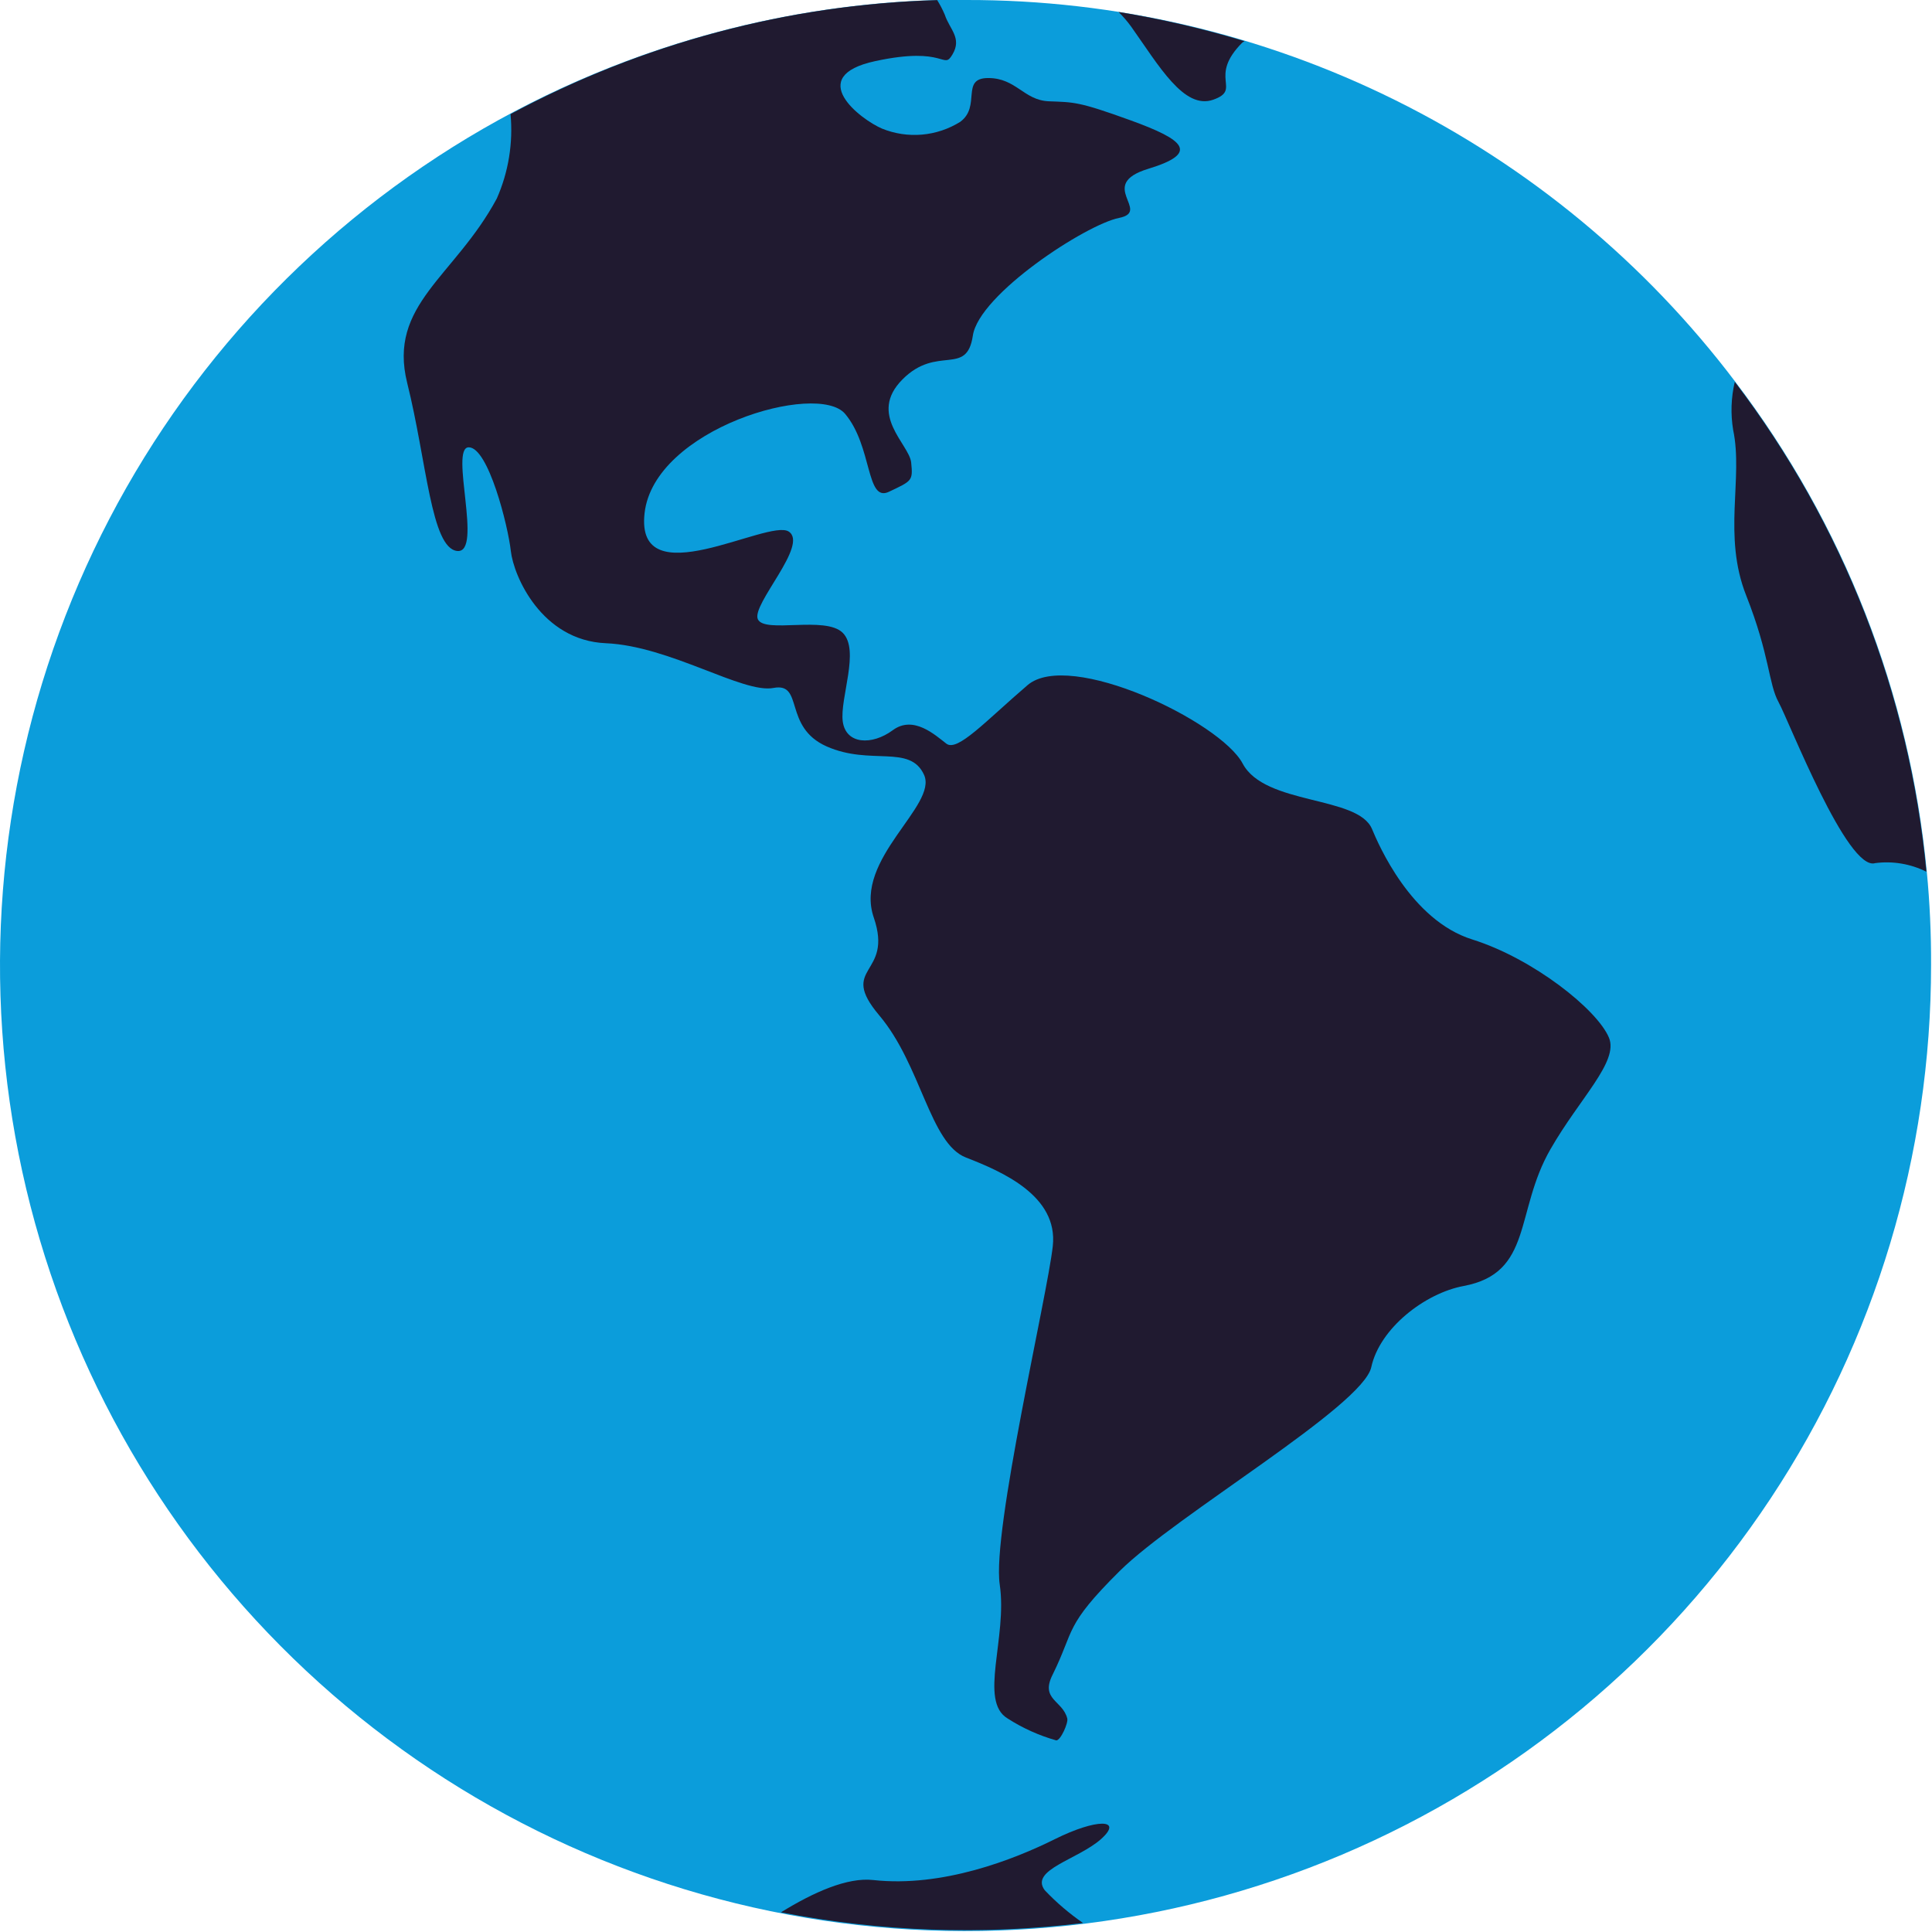
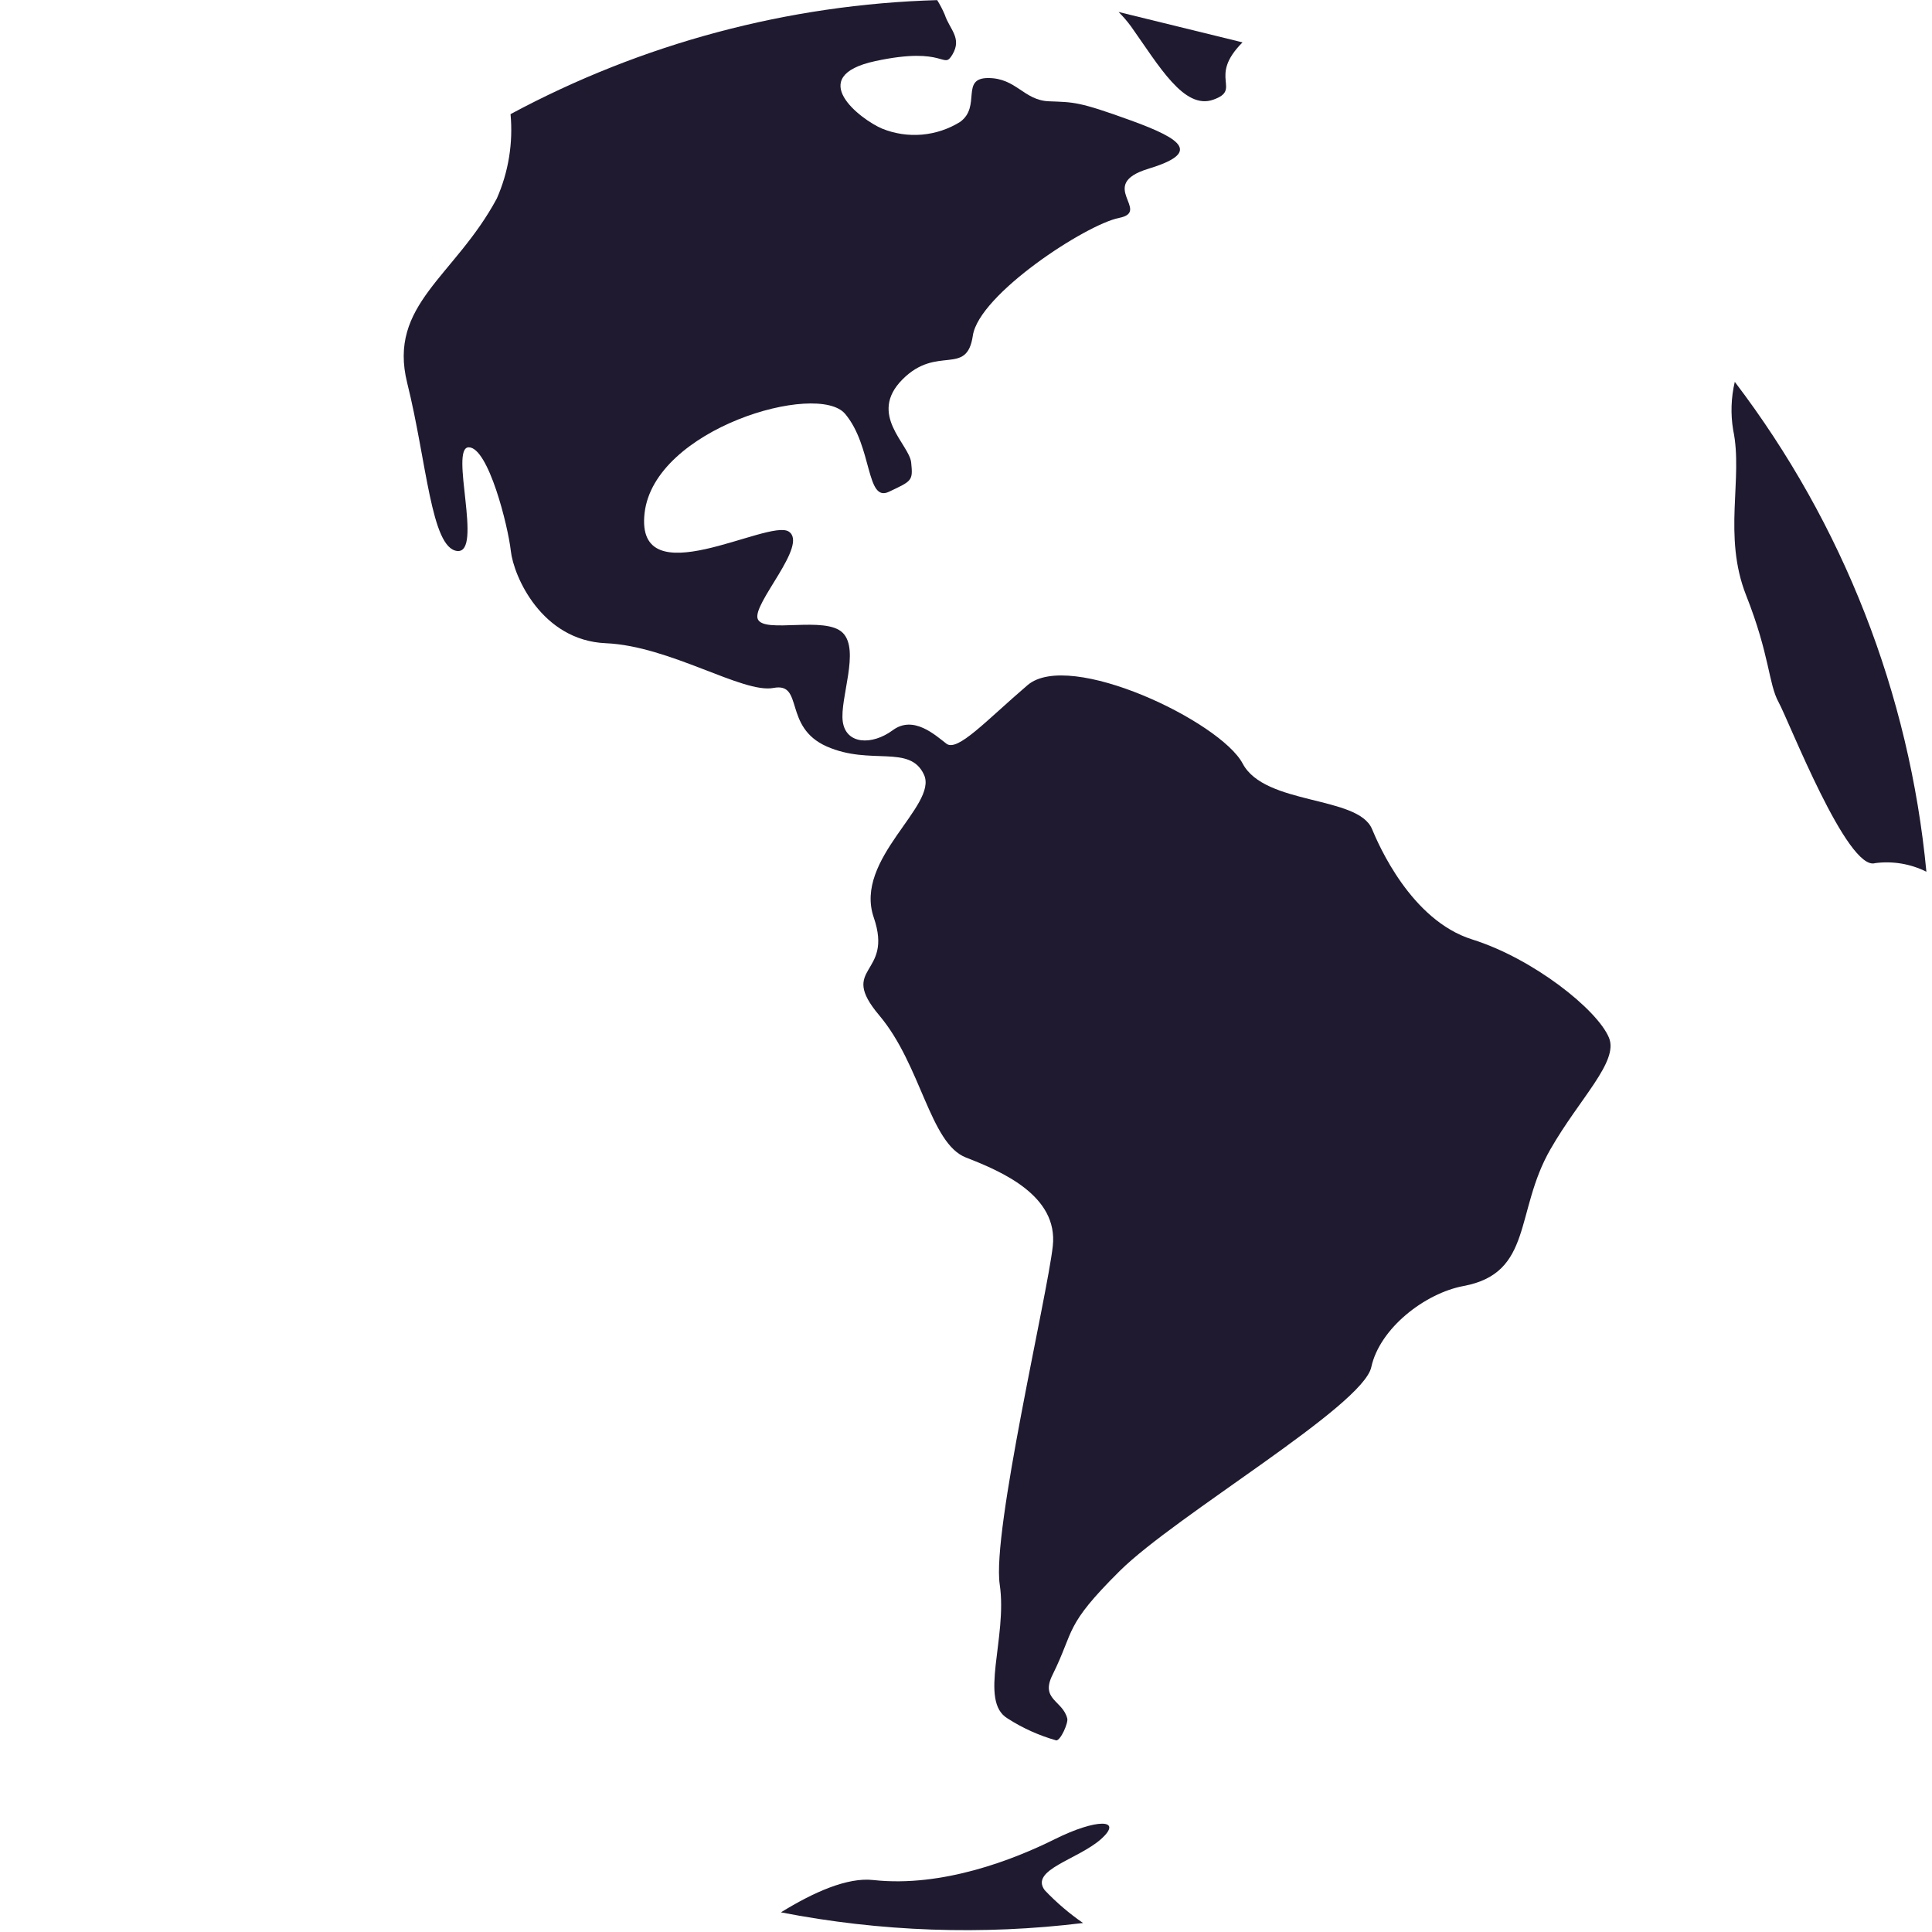
<svg xmlns="http://www.w3.org/2000/svg" width="87" height="87" viewBox="0 0 87 87" fill="none">
-   <path d="M86.958 43.449C86.963 51.996 84.448 60.356 79.729 67.483C75.01 74.609 68.297 80.187 60.427 83.519C52.557 86.85 43.88 87.788 35.48 86.216C27.08 84.643 19.329 80.629 13.197 74.676C7.065 68.723 2.822 61.094 1 52.743C-0.822 44.392 -0.144 35.689 2.951 27.721C6.046 19.753 11.419 12.875 18.4 7.944C25.381 3.014 33.66 0.251 42.202 -0C42.637 -0 43.058 -0 43.519 -0C50.226 -0.01 56.843 1.537 62.851 4.52C68.858 7.502 74.092 11.839 78.139 17.188C83.019 23.598 86.009 31.247 86.767 39.268C86.901 40.658 86.964 42.053 86.958 43.449Z" fill="#0B9DDB" />
  <path d="M65.903 57.911C64.172 58.234 62.132 59.807 61.75 61.565C61.368 63.323 52.944 68.24 50.423 70.742C47.902 73.244 48.409 73.375 47.402 75.409C46.829 76.542 47.856 76.568 48.06 77.385C48.113 77.582 47.764 78.372 47.566 78.372C46.791 78.153 46.052 77.821 45.375 77.385C44.058 76.601 45.375 73.744 45.019 71.354C44.664 68.965 47.158 58.379 47.408 56.114C47.659 53.849 45.125 52.757 43.499 52.125C41.873 51.493 41.485 47.964 39.596 45.726C37.707 43.487 40.254 43.955 39.346 41.315C38.438 38.675 42.242 36.279 41.61 34.89C40.978 33.501 39.201 34.488 37.227 33.613C35.252 32.737 36.213 30.716 34.831 30.979C33.449 31.243 30.177 29.09 27.282 28.965C24.386 28.84 23.128 25.943 23.003 24.811C22.878 23.679 21.99 20.143 21.108 20.143C20.226 20.143 21.766 24.936 20.588 24.811C19.41 24.686 19.219 20.782 18.337 17.247C17.455 13.712 20.476 12.467 22.372 8.939C22.898 7.746 23.111 6.439 22.99 5.14C28.908 1.958 35.486 0.199 42.202 0.005C42.334 0.215 42.448 0.436 42.545 0.664C42.762 1.322 43.328 1.71 42.893 2.448C42.459 3.185 42.63 2.059 39.418 2.751C36.206 3.442 38.76 5.384 39.721 5.792C40.289 6.022 40.904 6.115 41.515 6.062C42.126 6.009 42.715 5.813 43.236 5.489C44.197 4.791 43.236 3.514 44.499 3.514C45.763 3.514 46.099 4.515 47.231 4.561C48.363 4.607 48.547 4.561 50.923 5.423C53.299 6.286 54.063 6.885 51.706 7.602C49.35 8.32 51.878 9.518 50.39 9.814C48.903 10.111 44.085 13.251 43.808 15.114C43.532 16.977 42.202 15.509 40.636 17.089C39.069 18.669 40.945 19.999 41.031 20.828C41.116 21.658 41.07 21.651 40.03 22.145C38.99 22.639 39.293 20.104 38.056 18.636C36.819 17.168 29.46 19.294 29.026 23.106C28.591 26.918 34.594 23.343 35.515 23.935C36.437 24.528 33.824 27.227 34.127 27.885C34.429 28.544 37.167 27.714 37.95 28.497C38.734 29.281 37.812 31.447 37.95 32.487C38.089 33.527 39.267 33.573 40.202 32.882C41.136 32.191 42.117 33.106 42.617 33.488C43.117 33.869 44.381 32.474 46.27 30.854C48.159 29.235 54.958 32.493 55.958 34.383C56.959 36.272 61.151 35.818 61.783 37.332C62.079 38.043 63.541 41.44 66.292 42.303C69.043 43.165 71.926 45.462 72.452 46.726C72.906 47.8 71.136 49.452 69.82 51.749C68.2 54.56 69.049 57.325 65.903 57.911Z" fill="#201A30" />
-   <path d="M55.952 1.908C54.365 3.495 55.952 4.022 54.635 4.489C53.319 4.956 52.193 2.968 50.936 1.197C50.766 0.963 50.576 0.743 50.37 0.539C52.288 0.852 54.184 1.291 56.044 1.856L55.952 1.908Z" fill="#201A30" />
+   <path d="M55.952 1.908C54.365 3.495 55.952 4.022 54.635 4.489C53.319 4.956 52.193 2.968 50.936 1.197C50.766 0.963 50.576 0.743 50.37 0.539L55.952 1.908Z" fill="#201A30" />
  <path d="M86.748 39.255C86.035 38.899 85.233 38.764 84.444 38.867C83.194 39.262 80.554 32.461 80.094 31.625C79.633 30.789 79.699 29.512 78.632 26.813C77.566 24.114 78.507 21.546 78.046 19.361C77.927 18.641 77.952 17.905 78.119 17.195C82.996 23.599 85.985 31.241 86.748 39.255Z" fill="#201A30" />
  <path d="M49.581 82.816C48.541 83.738 46.355 84.199 47.047 85.12C47.569 85.67 48.147 86.164 48.771 86.595C44.239 87.15 39.648 86.988 35.166 86.115C36.628 85.213 38.155 84.528 39.326 84.66C42.433 85.002 45.658 83.738 47.507 82.816C49.357 81.895 50.614 81.888 49.581 82.816Z" fill="#201A30" />
</svg>